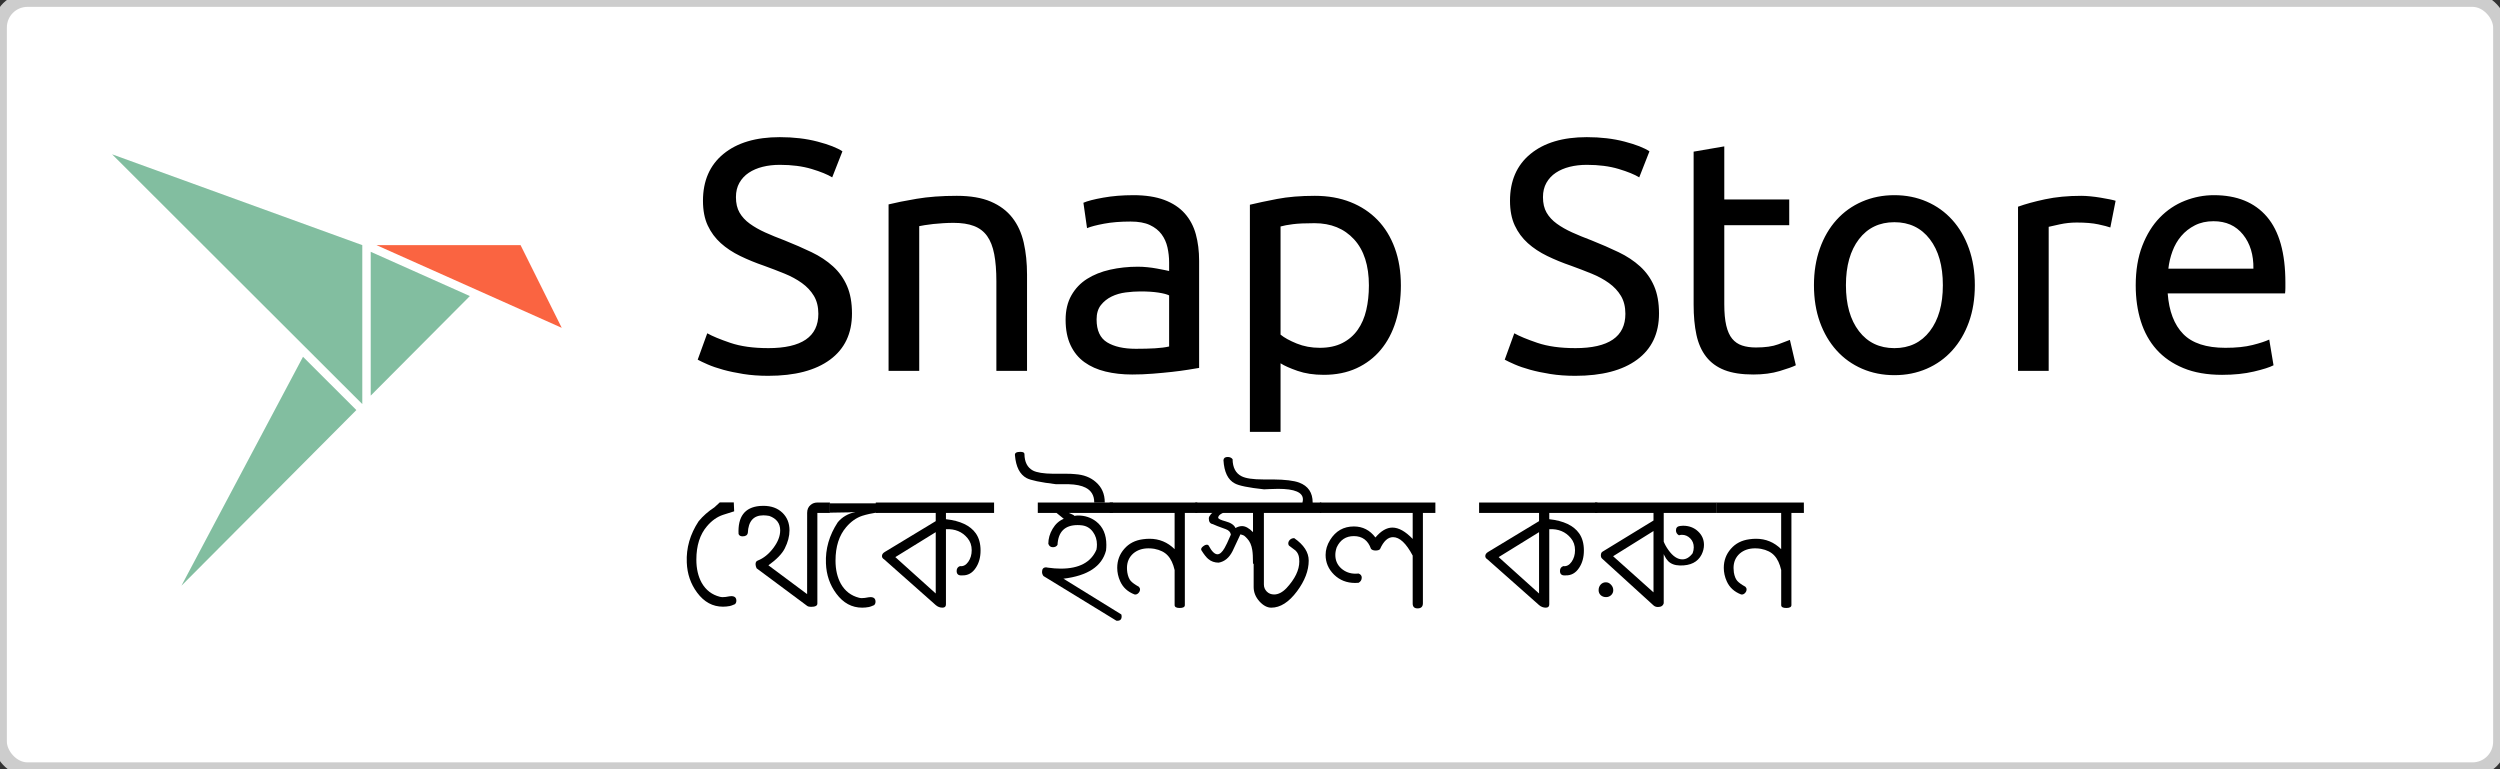
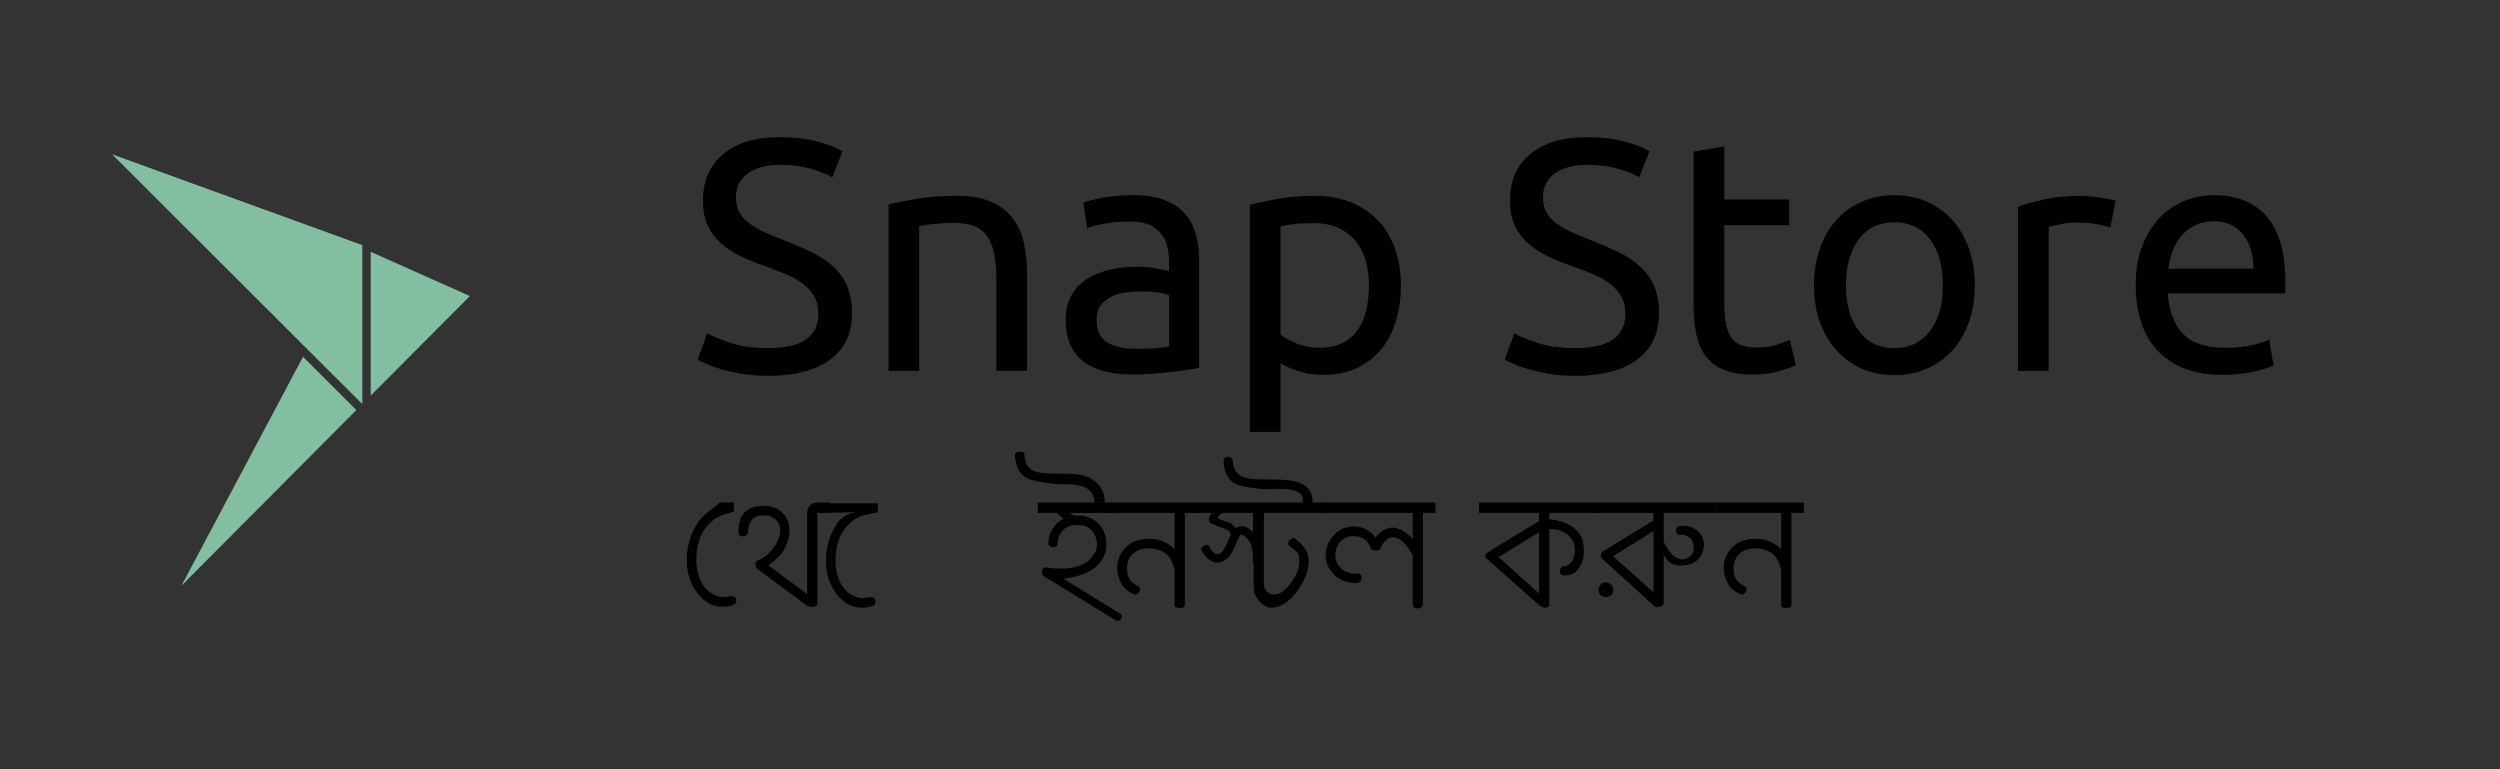
<svg xmlns="http://www.w3.org/2000/svg" id="svg13" width="182" height="56" version="1.1">
  <rect width="100%" height="100%" fill="#333333" stroke="none" />
  <style id="style844" type="text/css">.st0{fill-rule:evenodd;clip-rule:evenodd;fill:#252525;stroke:#CDCDCD;} .st1{fill:#82BEA0;} .st2{fill:#FA6441;} .st3{fill:#FFFFFF;} .st4{font-family:'PingFangSC-Regular-GBpc-EUC-H';} .st5{font-size:12px;} .st6{font-family:'Ubuntu';} .st7{font-size:24px;}</style>
  <g id="g891">
-     <rect id="Rectangle-path" width="182" height="56" x="0" y="0" fill="#252525" stroke="#cdcdcd" rx="2" style="fill-rule:evenodd;stroke-width:1;fill:#ffffff" />
    <g id="logo" fill-rule="nonzero" style="fill:none;stroke:none;stroke-width:1" transform="translate(8 11)">
      <path id="body" fill="#82bea0" d="M18.988 17.802V7.331l7.218 3.222zM5.208 31.641l8.851-16.667 3.884 3.878zM.16.233l18.215 6.612v11.571z" />
-       <polygon id="head" fill="#fa6441" points="29.897,6.845 19.406,6.845 32.894,12.866" />
    </g>
    <path id="Snap-Store" fill="#fff" d="M55.928 25.344c2.432 0 3.648-.832 3.648-2.496 0-.512-.108-.948-.324-1.308-.216-.36-.508-.672-.876-.936s-.788-.492-1.26-.684c-.472-.192-.972-.384-1.5-.576-.608-.208-1.184-.444-1.728-.708-.544-.264-1.016-.576-1.416-.936-.4-.36-.716-.788-.948-1.284-.232-.496-.348-1.096-.348-1.8 0-1.456.496-2.592 1.488-3.408.992-.816 2.36-1.224 4.104-1.224 1.008 0 1.924.108 2.748.324.824.216 1.428.452 1.812.708l-.744 1.896c-.336-.208-.836-.412-1.5-.612s-1.436-.3-2.316-.3c-.448 0-.864.048-1.248.144-.384.096-.72.24-1.008.432-.288.192-.516.436-.684.732-.168.296-.252.644-.252 1.044 0 .448.088.824.264 1.128.176.304.424.572.744.804.32.232.692.444 1.116.636.424.192.892.384 1.404.576.72.288 1.38.576 1.98.864.6.288 1.12.632 1.56 1.032.44.4.78.876 1.02 1.428.24.552.36 1.22.36 2.004 0 1.456-.532 2.576-1.596 3.36-1.064.784-2.564 1.176-4.5 1.176-.656 0-1.26-.044-1.812-.132-.552-.088-1.044-.192-1.476-.312-.432-.12-.804-.248-1.116-.384-.312-.136-.556-.252-.732-.348l.696-1.92c.368.208.928.44 1.68.696.752.256 1.672.384 2.76.384zm8.76-10.464c.512-.128 1.192-.264 2.04-.408.848-.144 1.824-.216 2.928-.216.992 0 1.816.14 2.472.42.656.28 1.18.672 1.572 1.176.392.504.668 1.108.828 1.812.16.704.24 1.48.24 2.328V27h-2.232v-6.528c0-.768-.052-1.424-.156-1.968-.104-.544-.276-.984-.516-1.32-.24-.336-.56-.58-.96-.732-.4-.152-.896-.228-1.488-.228-.24 0-.488.008-.744.024s-.5.036-.732.06c-.232.024-.44.052-.624.084-.184.032-.316.056-.396.072V27h-2.232zm18 10.512c.528 0 .996-.012 1.404-.036.408-.024.748-.068 1.02-.132v-3.72c-.16-.08-.42-.148-.78-.204-.36-.056-.796-.084-1.308-.084-.336 0-.692.024-1.068.072-.376.048-.72.148-1.032.3-.312.152-.572.36-.78.624-.208.264-.312.612-.312 1.044 0 .8.256 1.356.768 1.668.512.312 1.208.468 2.088.468zm-.192-11.184c.896 0 1.652.116 2.268.348.616.232 1.112.56 1.488.984.376.424.644.928.804 1.512.16.584.24 1.228.24 1.932v7.8c-.192.032-.46.076-.804.132-.344.056-.732.108-1.164.156-.432.048-.9.092-1.404.132-.504.04-1.004.06-1.5.06-.704 0-1.352-.072-1.944-.216-.592-.144-1.104-.372-1.536-.684-.432-.312-.768-.724-1.008-1.236s-.36-1.128-.36-1.848c0-.688.14-1.28.42-1.776.28-.496.66-.896 1.14-1.2.48-.304 1.04-.528 1.68-.672.64-.144 1.312-.216 2.016-.216.224 0 .456.012.696.036.24.024.468.056.684.096.216.04.404.076.564.108.16.032.272.056.336.072v-.624c0-.368-.04-.732-.12-1.092-.08-.36-.224-.68-.432-.96-.208-.28-.492-.504-.852-.672-.36-.168-.828-.252-1.404-.252-.736 0-1.38.052-1.932.156-.552.104-.964.212-1.236.324l-.264-1.848c.288-.128.768-.252 1.44-.372.672-.12 1.4-.18 2.184-.18zm17.16 6.576c0-1.456-.36-2.576-1.08-3.36-.72-.784-1.68-1.176-2.88-1.176-.672 0-1.196.024-1.572.072-.376.048-.676.104-.9.168v7.872c.272.224.664.44 1.176.648.512.208 1.072.312 1.68.312.64 0 1.188-.116 1.644-.348.456-.232.828-.552 1.116-.96.288-.408.496-.888.624-1.44.128-.552.192-1.148.192-1.788zm2.328 0c0 .944-.124 1.816-.372 2.616s-.612 1.488-1.092 2.064c-.48.576-1.068 1.024-1.764 1.344-.696.32-1.492.48-2.388.48-.72 0-1.356-.096-1.908-.288-.552-.192-.964-.376-1.236-.552v4.992h-2.232V14.904c.528-.128 1.188-.268 1.98-.42.792-.152 1.708-.228 2.748-.228.96 0 1.824.152 2.592.456.768.304 1.424.736 1.968 1.296s.964 1.244 1.26 2.052c.296.808.444 1.716.444 2.724zm12.696 4.56c2.432 0 3.648-.832 3.648-2.496 0-.512-.108-.948-.324-1.308-.216-.36-.508-.672-.876-.936s-.788-.492-1.26-.684c-.472-.192-.972-.384-1.5-.576-.608-.208-1.184-.444-1.728-.708-.544-.264-1.016-.576-1.416-.936-.4-.36-.716-.788-.948-1.284-.232-.496-.348-1.096-.348-1.8 0-1.456.496-2.592 1.488-3.408.992-.816 2.36-1.224 4.104-1.224 1.008 0 1.924.108 2.748.324.824.216 1.428.452 1.812.708l-.744 1.896c-.336-.208-.836-.412-1.5-.612s-1.436-.3-2.316-.3c-.448 0-.864.048-1.248.144-.384.096-.72.24-1.008.432-.288.192-.516.436-.684.732-.168.296-.252.644-.252 1.044 0 .448.088.824.264 1.128.176.304.424.572.744.804.32.232.692.444 1.116.636.424.192.892.384 1.404.576.72.288 1.38.576 1.98.864.6.288 1.12.632 1.56 1.032.44.4.78.876 1.02 1.428.24.552.36 1.22.36 2.004 0 1.456-.532 2.576-1.596 3.36-1.064.784-2.564 1.176-4.5 1.176-.656 0-1.26-.044-1.812-.132-.552-.088-1.044-.192-1.476-.312-.432-.12-.804-.248-1.116-.384-.312-.136-.556-.252-.732-.348l.696-1.92c.368.208.928.44 1.68.696.752.256 1.672.384 2.76.384zm10.848-10.824h4.728v1.872h-4.728v5.76c0 .624.048 1.14.144 1.548.096.408.24.728.432.96.192.232.432.396.72.492.288.096.624.144 1.008.144.672 0 1.212-.076 1.62-.228.408-.152.692-.26.852-.324l.432 1.848c-.224.112-.616.252-1.176.42-.56.168-1.2.252-1.92.252-.848 0-1.548-.108-2.1-.324-.552-.216-.996-.54-1.332-.972-.336-.432-.572-.964-.708-1.596-.136-.632-.204-1.364-.204-2.196V11.04l2.232-.384zm18.24 6.24c0 .992-.144 1.888-.432 2.688-.288.8-.692 1.488-1.212 2.064-.52.576-1.14 1.02-1.86 1.332-.72.312-1.504.468-2.352.468-.848 0-1.632-.156-2.352-.468-.72-.312-1.34-.756-1.86-1.332-.52-.576-.924-1.264-1.212-2.064-.288-.8-.432-1.696-.432-2.688 0-.976.144-1.868.432-2.676.288-.808.692-1.5 1.212-2.076.52-.576 1.14-1.02 1.86-1.332.72-.312 1.504-.468 2.352-.468.848 0 1.632.156 2.352.468.72.312 1.34.756 1.86 1.332.52.576.924 1.268 1.212 2.076.288.808.432 1.7.432 2.676zm-2.328 0c0-1.408-.316-2.524-.948-3.348-.632-.824-1.492-1.236-2.58-1.236s-1.948.412-2.58 1.236c-.632.824-.948 1.94-.948 3.348s.316 2.524.948 3.348c.632.824 1.492 1.236 2.58 1.236s1.948-.412 2.58-1.236c.632-.824.948-1.94.948-3.348zm10.08-6.504c.192 0 .412.012.66.036.248.024.492.056.732.096s.46.08.66.12c.2.04.348.076.444.108l-.384 1.944c-.176-.064-.468-.14-.876-.228s-.932-.132-1.572-.132c-.416 0-.828.044-1.236.132-.408.088-.676.148-.804.18V27h-2.232V15.048c.528-.192 1.184-.372 1.968-.54.784-.168 1.664-.252 2.64-.252zm3.96 6.528c0-1.104.16-2.068.48-2.892.32-.824.744-1.508 1.272-2.052s1.136-.952 1.824-1.224c.688-.272 1.392-.408 2.112-.408 1.68 0 2.968.524 3.864 1.572.896 1.048 1.344 2.644 1.344 4.788v.372c0 .152-.008.292-.024.42h-8.544c.096 1.296.472 2.28 1.128 2.952.656.672 1.68 1.008 3.072 1.008.784 0 1.444-.068 1.98-.204.536-.136.94-.268 1.212-.396l.312 1.872c-.272.144-.748.296-1.428.456-.68.16-1.452.24-2.316.24-1.088 0-2.028-.164-2.82-.492-.792-.328-1.444-.78-1.956-1.356-.512-.576-.892-1.26-1.14-2.052-.248-.792-.372-1.66-.372-2.604zm8.568-1.224c.016-1.008-.236-1.836-.756-2.484-.52-.648-1.236-.972-2.148-.972-.512 0-.964.1-1.356.3-.392.2-.724.46-.996.78s-.484.688-.636 1.104c-.152.416-.252.84-.3 1.272z" style="fill-rule:evenodd;stroke:none;stroke-width:1;fill:#000000" />
    <g id="text899" aria-label="থেকে ইনস্টল করুন" class="st3 st4 st5" style="font-size:12px;font-family:PingFangSC-Regular-GBpc-EUC-H;fill:#000000">
      <path id="path913" d="M53.42 36.573h-1.02l-.393.363q-.674.439-1.148 1.014-.932 1.418-.861 3 .047 1.248.756 2.197.756 1.02 1.881 1.02.24 0 .492-.047.088-.012.375-.135.105-.094.105-.252 0-.334-.369-.334-.088 0-.41.059-.24.035-.422-.012-.861-.217-1.318-1.008-.393-.709-.393-1.693 0-1.535.779-2.443.516-.604 1.16-.82.48-.152.814-.258z" style="font-style:normal;font-variant:normal;font-weight:normal;font-stretch:normal;font-family:Ubuntu;-inkscape-font-specification:Ubuntu;fill:#000000" />
      <path id="path915" d="M58.758 43.253l-2.818-2.098q.891-.639 1.189-1.225.346-.685.346-1.318 0-.791-.521-1.289-.521-.498-1.383-.498-.135 0-.275.012-1.623.152-1.529 2.039.065.17.293.17.334 0 .381-.252.059-1.277 1.131-1.277.188 0 .428.041.797.287.797 1.055 0 .621-.498 1.283-.498.662-1.137.914-.158.059-.158.264 0 .129.076.299l3.68 2.736q.1.07.281.07.463 0 .463-.24v-6.598h.914v-.756h-.914q-.287 0-.492.176-.252.205-.252.58z" style="font-style:normal;font-variant:normal;font-weight:normal;font-stretch:normal;font-family:Ubuntu;-inkscape-font-specification:Ubuntu;fill:#000000" />
      <path id="path917" d="M63.897 36.643h-3.475v.68l1.353-.023.51-.029q-.82.176-1.295.75-.932 1.418-.861 3 .047 1.248.756 2.197.756 1.02 1.881 1.02.24 0 .492-.047.088-.012.375-.135.105-.094.105-.252 0-.334-.369-.334-.088 0-.41.059-.24.035-.422-.012-.861-.217-1.318-1.008-.393-.709-.393-1.693 0-1.535.779-2.443.516-.604 1.16-.82.48-.152 1.16-.258z" style="font-style:normal;font-variant:normal;font-weight:normal;font-stretch:normal;font-family:Ubuntu;-inkscape-font-specification:Ubuntu;fill:#000000" />
-       <path id="path919" d="M68.121 38.741v4.465L65.18 40.557zm-4.365-2.156v.756h4.365v.598l-3.709 2.244q-.205.123-.205.299 0 .146.158.24l3.756 3.328q.217.188.492.188.252 0 .252-.24v-5.473q.996-.047 1.57.65.305.363.305.879 0 .492-.252.85-.252.357-.604.31-.24.088-.24.352 0 .357.399.322.621.024.996-.551.346-.516.346-1.26 0-.756-.346-1.248-.604-.856-2.174-1.031v-.457h3.504v-.756z" style="font-style:normal;font-variant:normal;font-weight:normal;font-stretch:normal;font-family:Ubuntu;-inkscape-font-specification:Ubuntu;fill:#000000" />
      <path id="path921" d="M81.024 36.585H75.551v.756h1.365l.527.428q-.504.205-.815.732-.31.527-.31 1.084.082.252.334.252.229 0 .334-.17.076-1.441 1.465-1.441.17 0 .351.024.48.076.768.48.287.399.287.914 0 .193-.035.369-.592 1.383-2.596 1.383-.44 0-.932-.07-.076-.023-.135-.023-.299 0-.299.334 0 .158.105.299l5.309 3.252q.381.035.381-.311 0-.07-.024-.146l-4.213-2.602q2.654-.322 3.1-2.051.024-.205.024-.41 0-1.125-.744-1.705-.568-.434-1.312-.434-.141 0-.264.029-.059-.076-.275-.158-.152-.059-.117-.059h3.193zm-2.748-2.068q-.287-.029-.662-.029h-.967q-1.02-.012-1.453-.234-.604-.328-.615-1.201 0-.158-.299-.158-.422 0-.393.24.105 1.272.85 1.67.445.24 2.133.445h.926q.791.023 1.236.252.627.322.627 1.066h.767q0-.914-.65-1.476-.586-.516-1.5-.574z" style="font-style:normal;font-variant:normal;font-weight:normal;font-stretch:normal;font-family:Ubuntu;-inkscape-font-specification:Ubuntu;fill:#000000" />
      <path id="path923" d="M87.164 36.585h-6.381v.756h4.729v2.637q-.767-.756-1.828-.756-.229 0-.481.035-.85.111-1.359.703-.51.586-.51 1.377 0 .504.217.984.299.668 1.043.955.146.029.27-.088.129-.123.129-.281 0-.105-.088-.193-.416-.229-.592-.428-.176-.205-.246-.615-.024-.17-.024-.322 0-.65.457-1.055.44-.375 1.113-.375.217 0 .422.035.644.123.979.492.34.363.498 1.055v2.549q0 .211.369.211.375 0 .375-.211v-6.709h.908z" style="font-style:normal;font-variant:normal;font-weight:normal;font-stretch:normal;font-family:Ubuntu;-inkscape-font-specification:Ubuntu;fill:#000000" />
      <path id="path925" d="M91.219 37.34v1.4q-.434-.44-.797-.44-.228 0-.48.141-.141-.334-.732-.492-.527-.141-.527-.264.012-.129.152-.234.141-.111.246-.111zm1.652-.756h-5.854v.756h1.248q-.111.059-.229.264-.035.07-.035.141 0 .363.287.41.205.105.949.369.334.123.369.398-.322.756-.457.973-.264.457-.516.457-.311 0-.645-.639-.041-.059-.123-.059-.129 0-.275.117-.146.111-.146.217 0 .053.029.088.275.44.492.621.311.264.756.264.644-.117 1.008-.838.287-.615.574-1.224.205.059.264.094.059.035.229.217.287.299.369.832.053.299.053.996h.738v-3.697h.914zm-3.141-3.158q-.123-.158-.352-.158-.287 0-.31.229.076 1.301.82 1.693.439.252 2.133.434.035 0 .393-.018.363-.018.639-.018 1.799 0 1.799.768 0 .105-.035.229H92.01q-.744 0-.744.768v5.385q0 .568.416 1.037.422.463.867.463.984 0 1.875-1.195.85-1.143.85-2.232 0-.902-1.055-1.635-.193 0-.316.123-.117.117-.117.264 0 .082.047.152.469.352.48.363.229.217.264.562.012.117.012.24 0 .926-.932 1.934-.445.463-.902.463-.322 0-.533-.211-.211-.217-.211-.516v-5.209h4.178v-.756h-.627q0-1.084-.984-1.453-.586-.217-1.893-.229h-.709q-1.131 0-1.582-.229-.65-.322-.662-1.248z" style="font-style:normal;font-variant:normal;font-weight:normal;font-stretch:normal;font-family:Ubuntu;-inkscape-font-specification:Ubuntu;fill:#000000" />
      <path id="path927" d="M104.496 36.585h-8.408v.756h6.756v1.893q-.791-.826-1.477-.826-.627 0-1.236.721-.604-.803-1.57-.803-1.119 0-1.729.984-.328.527-.328 1.09 0 .826.615 1.435.621.604 1.535.604.135 0 .252-.012.229-.129.229-.381 0-.205-.229-.293-.105.012-.217.012-.609 0-1.043-.381-.434-.387-.434-.984 0-.264.1-.551.381-.82 1.248-.82.92 0 1.248.926.105.123.334.123.229 0 .322-.1.387-.873.949-.873.721 0 1.43 1.342v3.492q0 .352.357.352.387 0 .387-.375v-6.574h.908z" style="font-style:normal;font-variant:normal;font-weight:normal;font-stretch:normal;font-family:Ubuntu;-inkscape-font-specification:Ubuntu;fill:#000000" />
      <path id="path929" d="M112.043 38.741v4.465l-2.941-2.648zm-4.365-2.156v.756h4.365v.598l-3.709 2.244q-.205.123-.205.299 0 .146.158.24l3.756 3.328q.217.188.492.188.252 0 .252-.24v-5.473q.996-.047 1.57.65.305.363.305.879 0 .492-.252.85-.252.357-.604.31-.24.088-.24.352 0 .357.399.322.621.024.996-.551.346-.516.346-1.26 0-.756-.346-1.248-.604-.856-2.174-1.031v-.457h3.504v-.756z" style="font-style:normal;font-variant:normal;font-weight:normal;font-stretch:normal;font-family:Ubuntu;-inkscape-font-specification:Ubuntu;fill:#000000" />
      <path id="path931" d="M120.375 43.124l-2.941-2.631 2.941-1.834zm-4.26-6.539v.756h4.26v.551l-3.709 2.268q-.123.07-.123.275 0 .158.1.24l3.732 3.398q.129.117.322.117.346 0 .422-.275v-6.574h.908v-.756zm1.33 6.381q0-.229-.164-.399-.158-.176-.375-.176-.229 0-.381.17-.146.164-.146.404 0 .217.152.363.158.141.387.141.217 0 .369-.141.158-.146.158-.363zm6.428-2.59q.176-.351.176-.709 0-.586-.439-.99-.434-.404-1.084-.404-.105 0-.217.018-.299.035-.299.322 0 .229.217.357.105-.035.217-.035.346 0 .604.258.258.258.258.656 0 .205-.082.428-.334.445-.744.445-.539 0-1.02-.68-.469-.65-.527-1.383v1.143q.193.715.498 1.037.305.316.867.328 1.154.024 1.576-.791zm-1.957-3.791v.756h3.035v-.756z" style="font-style:normal;font-variant:normal;font-weight:normal;font-stretch:normal;font-family:Ubuntu;-inkscape-font-specification:Ubuntu;fill:#000000" />
      <path id="path933" d="M131.321 36.585h-6.381v.756h4.729v2.637q-.768-.756-1.828-.756-.229 0-.48.035-.85.111-1.359.703-.51.586-.51 1.377 0 .504.217.984.299.668 1.043.955.146.029.27-.088.129-.123.129-.281 0-.105-.088-.193-.416-.229-.592-.428-.176-.205-.246-.615-.023-.17-.023-.322 0-.65.457-1.055.44-.375 1.113-.375.217 0 .422.035.644.123.979.492.34.363.498 1.055v2.549q0 .211.369.211.375 0 .375-.211v-6.709h.908z" style="font-style:normal;font-variant:normal;font-weight:normal;font-stretch:normal;font-family:Ubuntu;-inkscape-font-specification:Ubuntu;fill:#000000" />
    </g>
  </g>
</svg>